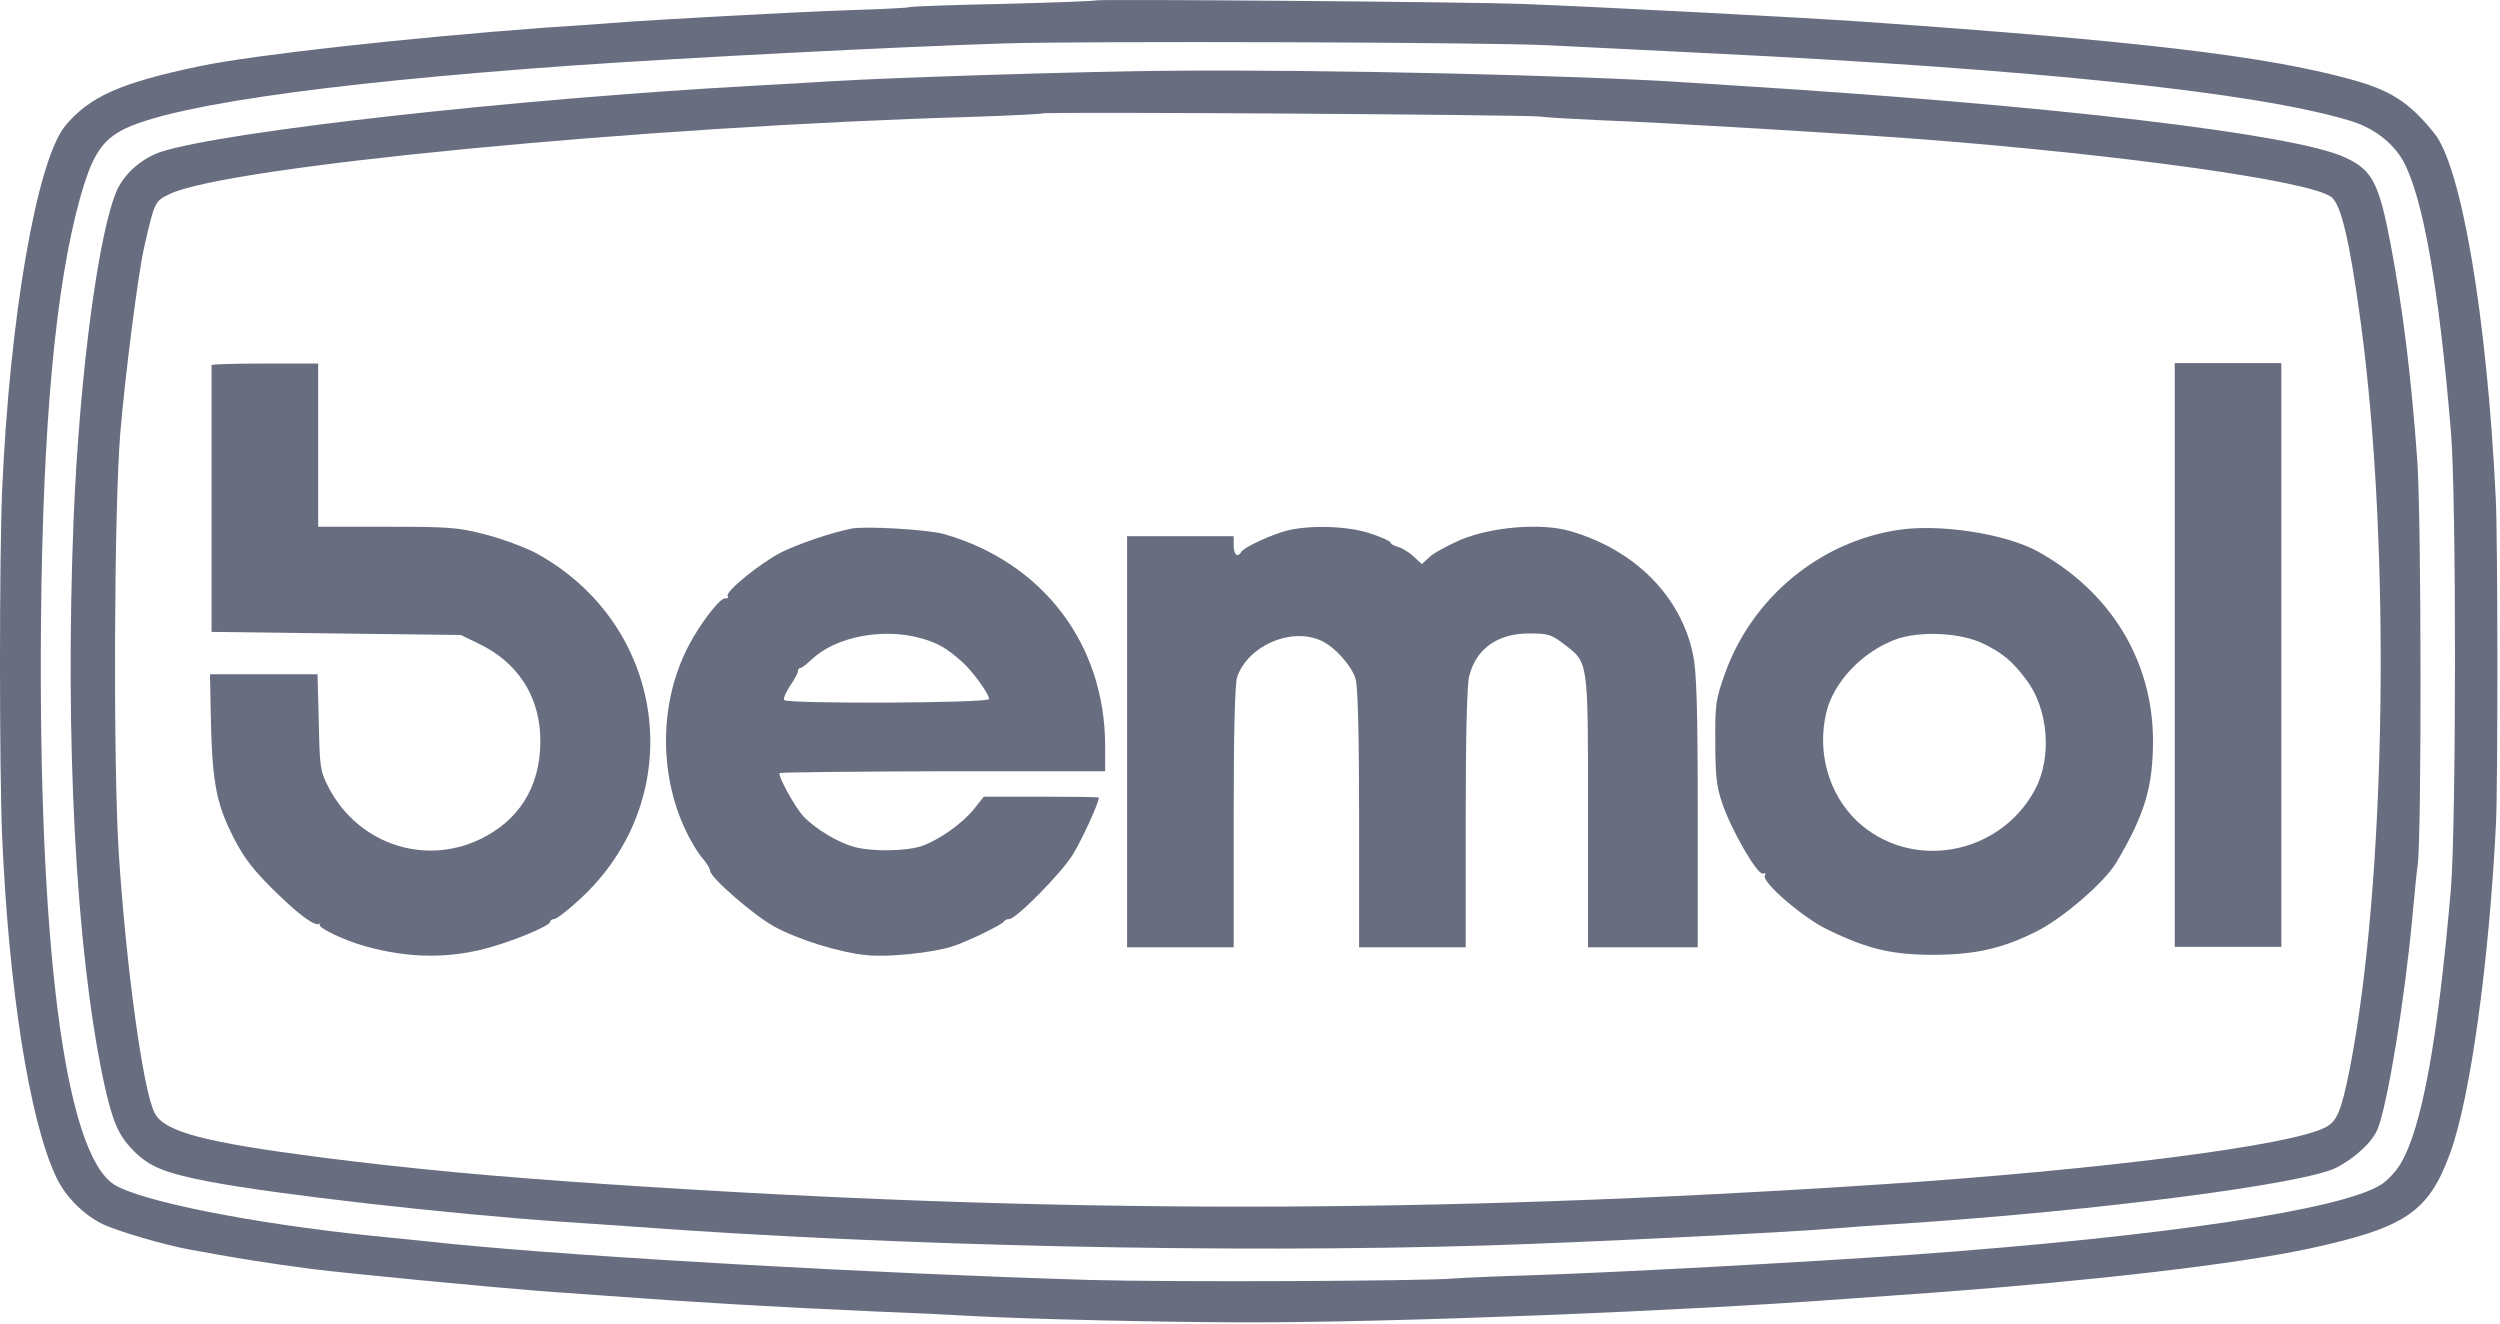
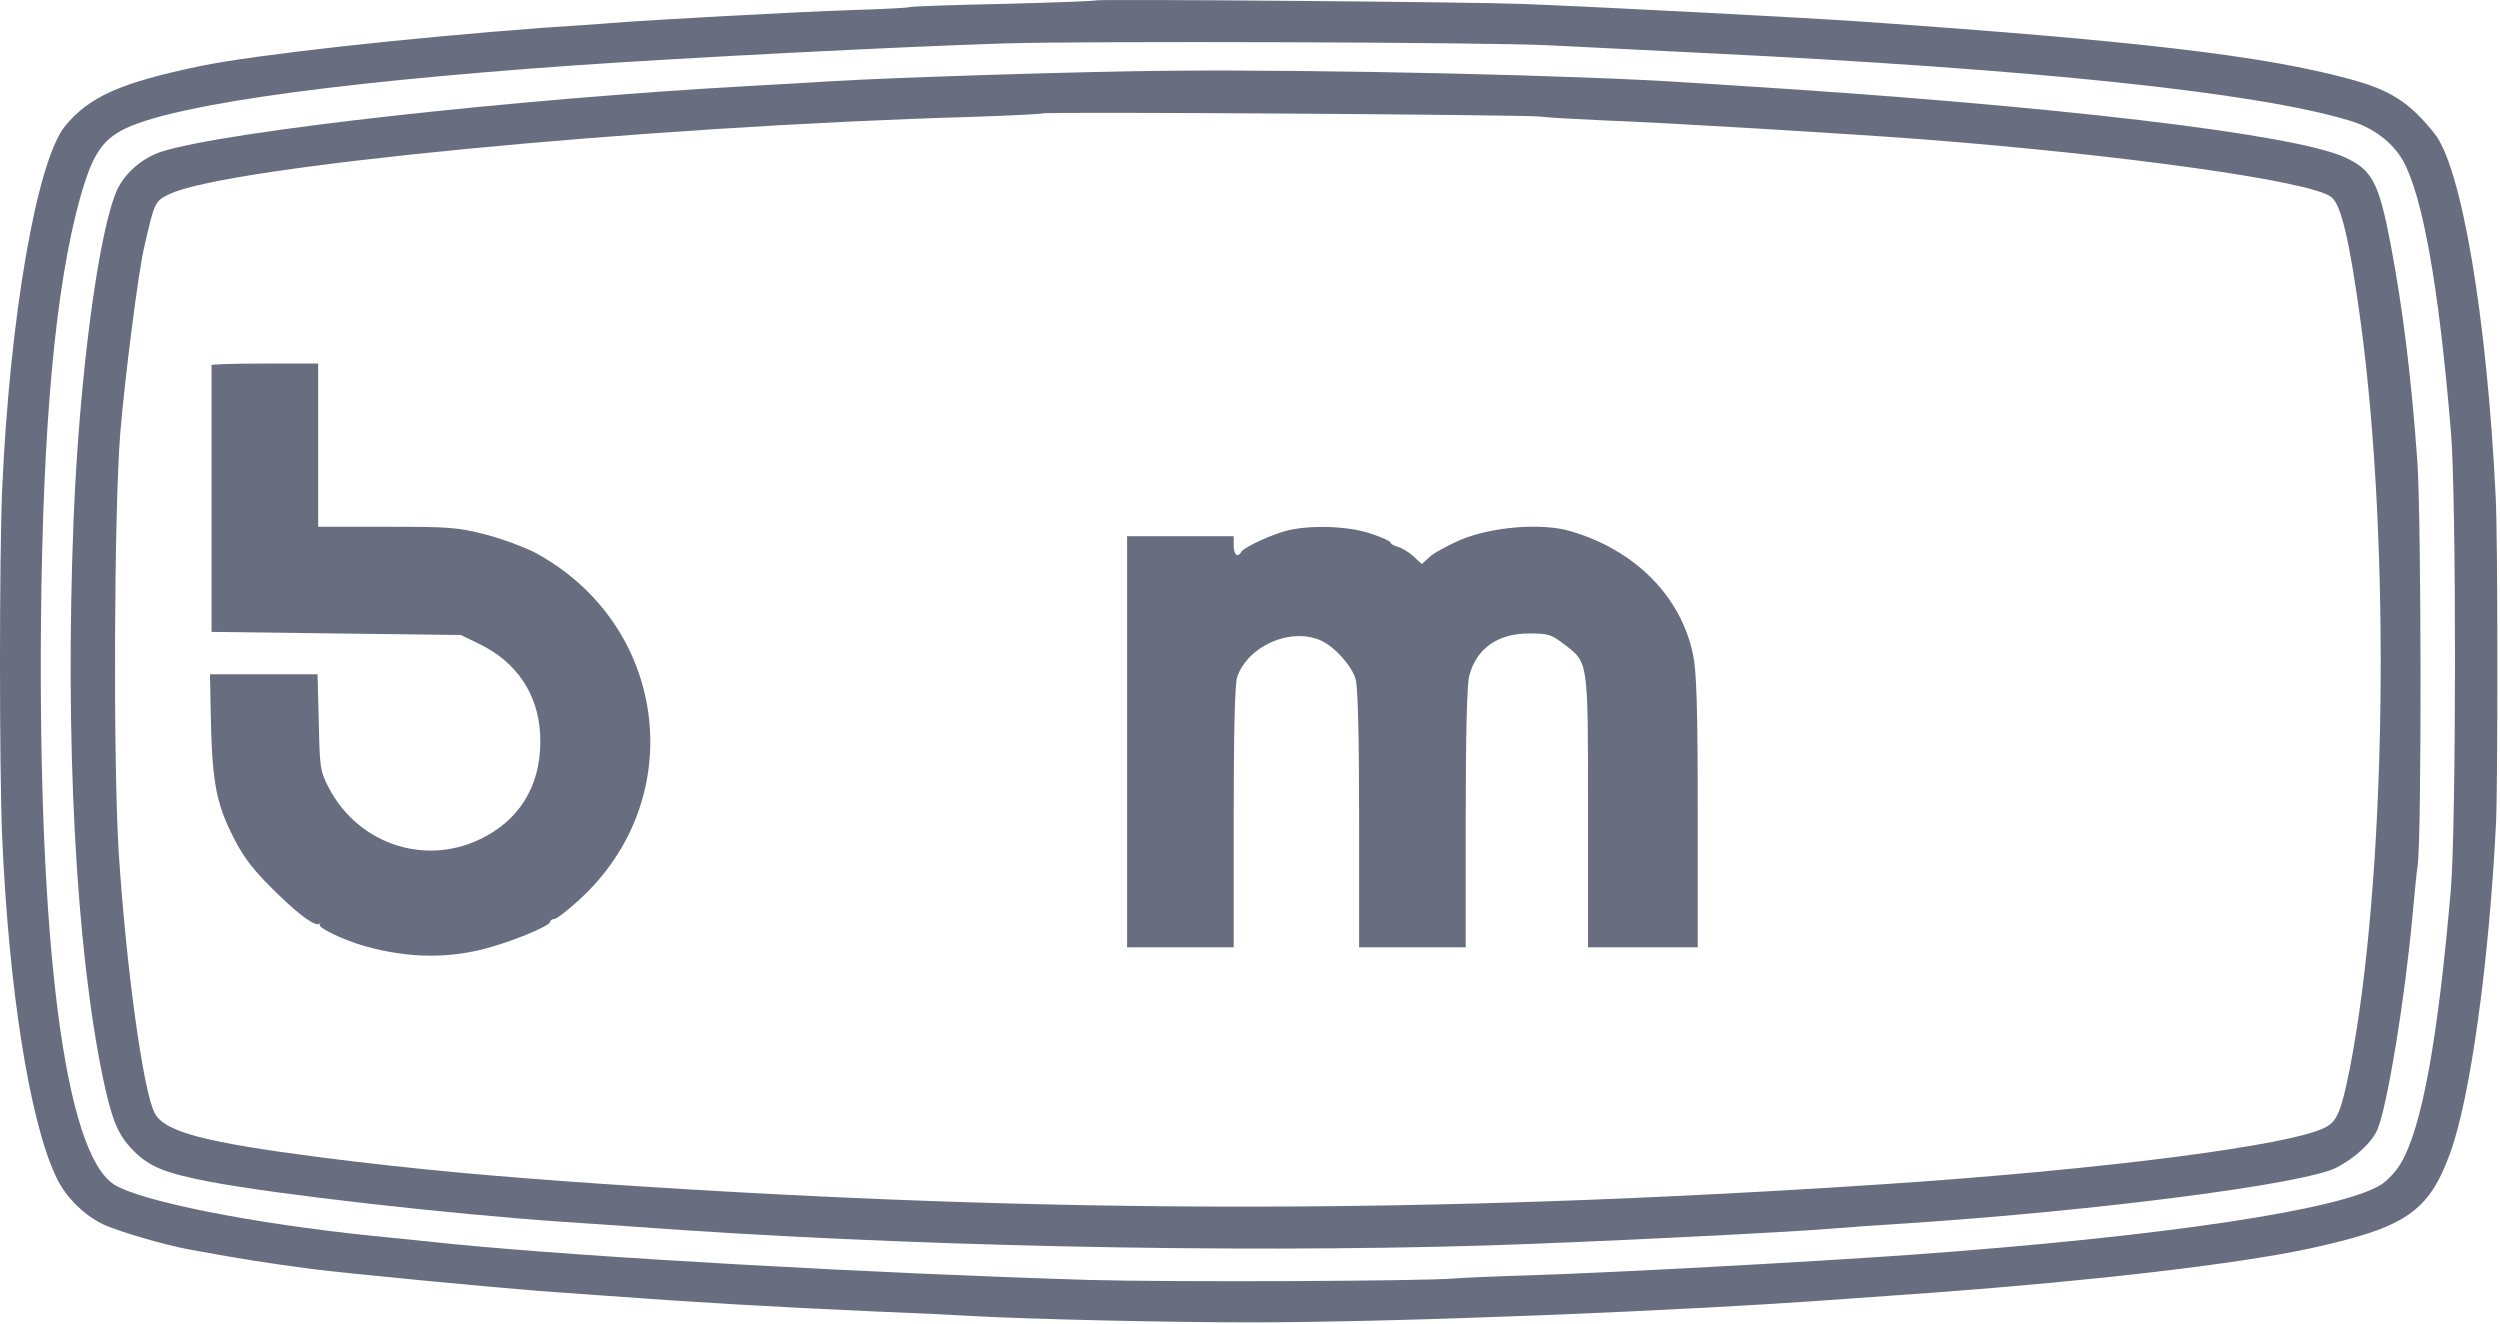
<svg xmlns="http://www.w3.org/2000/svg" width="661" height="350" viewBox="0 0 661 350" fill="none">
  <path d="M289.715 0.113C289.466 0.278 278.606 0.693 265.508 1.025C252.41 1.274 241.218 1.689 240.638 1.855C240.058 2.104 232.845 2.436 224.638 2.685C210.048 3.183 173.157 5.174 161.634 6.087C158.484 6.336 150.443 6.917 143.811 7.332C107.998 9.987 66.797 14.551 53.035 17.456C31.896 21.854 23.689 25.505 17.223 33.305C9.761 42.433 2.549 83.841 0.56 129.731C-0.187 147.904 -0.187 202.755 0.56 221.011C2.3 261.34 7.772 296.027 14.736 310.964C17.14 316.275 22.031 321.171 27.171 323.66C30.901 325.486 43.668 329.22 50.134 330.382C64.641 333.037 70.693 333.95 82.465 335.526C91.667 336.688 128.889 340.256 142.567 341.335C146.215 341.584 154.09 342.165 159.976 342.58C183.188 344.323 206.483 345.65 230.856 346.729C241.55 347.144 253.487 347.725 257.384 347.974C272.472 348.804 308.616 349.633 330.336 349.633C369.299 349.633 443.743 346.729 488.26 343.41C494.229 342.995 504.674 342.248 511.472 341.75C554.083 338.597 591.554 334.199 610.538 330.133C636.071 324.573 642.123 320.507 647.843 304.823C653.148 290.301 658.122 254.37 659.946 217.692C660.444 207.07 660.444 142.261 659.863 131.39C657.542 83.841 650.827 44.093 643.615 35.214C636.983 26.999 632.092 23.845 621.398 20.941C598.6 14.717 565.191 10.817 492.82 5.755C479.141 4.76 420.282 1.689 402.044 1.025C389.443 0.527 290.129 -0.302 289.715 0.113ZM409.505 11.979C414.065 12.228 432.883 13.141 451.37 14.053C537.917 18.286 595.947 24.343 620.983 31.812C627.366 33.637 632.506 37.538 635.325 42.433C640.548 51.727 644.858 75.875 648.009 113.964C649.501 131.141 649.418 218.273 648.009 235.118C644.61 274.701 640.382 298.019 634.827 307.478C633.667 309.553 631.346 312.043 629.688 313.121C619.491 319.843 571.741 326.979 504.84 331.792C476.488 333.784 425.837 336.522 404.531 337.186C395.91 337.435 386.956 337.85 384.635 338.016C376.511 338.763 309.611 339.012 288.554 338.431C230.441 336.688 154.339 332.373 119.355 328.888C112.557 328.141 103.024 327.228 98.216 326.73C66.631 323.494 36.787 317.519 30.072 313.121C17.14 304.574 10.093 250.304 10.839 164.168C11.337 111.972 14.653 75.792 21.202 52.225C24.02 42.267 26.341 38.118 30.901 35.214C41.264 28.41 83.791 22.103 151.852 17.29C180.618 15.298 236.576 12.394 265.591 11.481C287.394 10.817 393.423 11.149 409.505 11.979Z" fill="#686E80" />
  <path d="M310.025 18.701C286.813 18.866 237.488 20.443 220.493 21.439C213.695 21.854 203.996 22.435 198.939 22.684C135.769 26.169 59.502 34.716 42.673 40.11C37.699 41.77 33.305 45.504 31.15 49.819C26.176 60.192 21.036 98.695 19.461 137.199C17.14 195.784 20.041 250.885 27.336 285.571C29.657 296.359 31.233 300.176 35.295 304.242C39.44 308.474 43.585 310.134 55.025 312.374C72.766 315.777 118.775 321.005 149.199 323.079C153.344 323.328 161.551 323.909 167.437 324.324C237.073 329.469 324.533 331.377 392.925 329.303C417.795 328.556 473.504 325.818 485.773 324.739C488.509 324.49 496.55 323.909 503.597 323.494C555.078 320.092 609.294 313.038 617.75 308.723C622.724 306.151 627.201 302.002 628.61 298.599C631.263 292.21 635.905 263.83 637.895 241.757C638.392 236.28 638.972 230.471 639.221 228.894C640.299 221.758 640.216 136.867 639.138 121.847C637.48 98.944 635.325 81.85 632.092 64.59C628.942 48.159 627.201 44.923 619.988 41.604C606.476 35.38 542.062 27.829 459.66 22.684C455.763 22.435 450.043 22.02 446.81 21.854C417.049 19.862 349.983 18.369 310.025 18.701ZM407.018 30.816C408.842 31.065 416.303 31.48 423.598 31.812C441.339 32.476 487.68 35.297 507.742 36.791C561.461 40.94 610.704 47.827 616.341 52.059C618.994 53.968 621.232 63.594 624.133 84.92C632.258 144.75 630.931 233.292 621.232 282.833C618.994 293.869 617.916 296.525 614.766 298.101C605.564 302.914 555.409 309.304 497.794 313.121C378.252 321.005 278.357 321.005 160.805 313.121C130.049 311.047 108.744 309.055 84.62 305.985C53.947 302.002 43.585 299.263 40.932 294.367C37.865 288.642 33.388 256.03 31.398 225.492C29.906 201.676 30.155 134.793 31.813 114.379C33.056 99.525 36.538 72.141 38.113 65.419C40.849 53.387 40.932 53.221 44.662 51.395C59.087 44.093 170.173 33.388 257.135 30.899C267.083 30.567 275.373 30.152 275.622 29.986C276.119 29.488 402.542 30.318 407.018 30.816Z" fill="#686E80" />
  <path d="M55.937 96.538C55.937 96.787 55.937 112.719 55.937 131.971V167.073L88.848 167.488L121.842 167.902L126.816 170.309C136.598 175.039 142.319 183.586 142.816 194.208C143.396 206.24 138.422 215.7 128.474 221.094C113.386 229.392 94.9 223.666 86.859 208.149C84.62 203.834 84.537 202.921 84.289 190.889L83.957 178.275H69.781H55.522L55.688 187.154C56.02 206.572 57.014 212.132 61.74 221.426C64.558 226.986 67.211 230.388 73.677 236.612C79.397 242.171 83.377 244.993 84.454 244.246C84.703 243.997 84.786 244.08 84.537 244.412C83.874 245.242 90.838 248.561 96.392 250.138C108.081 253.457 119.355 253.54 130.132 250.304C137.262 248.229 145.469 244.661 145.469 243.748C145.469 243.333 145.966 243.001 146.546 243.001C147.127 243.001 149.945 240.844 152.93 238.105C182.525 211.385 176.722 165.081 141.407 146.078C138.671 144.667 132.868 142.51 128.474 141.348C121.013 139.44 119.024 139.274 102.278 139.274H84.123V117.698V96.123H70.03C62.32 96.123 55.937 96.289 55.937 96.538Z" fill="#686E80" />
-   <path d="M575 173.173V250.347H589.093H603.186V173.173V96H589.093H575V173.173Z" fill="#686E80" />
-   <path d="M225.053 139.772C219.747 140.85 210.96 143.838 206.649 145.995C201.095 148.817 191.644 156.451 192.39 157.613C192.639 158.028 192.39 158.277 191.81 158.194C190.484 157.862 185.012 164.998 181.945 170.973C174.401 185.495 174.152 204.415 181.199 219.351C182.442 222.09 184.432 225.409 185.592 226.737C186.753 228.065 187.748 229.641 187.748 230.222C187.748 231.965 199.188 241.923 204.577 244.91C210.877 248.395 221.986 251.88 229.198 252.544C234.669 253.125 246.275 251.963 251.581 250.304C255.228 249.225 265.176 244.412 265.508 243.582C265.674 243.25 266.254 243.001 266.834 243.001C268.658 243.001 280.43 231.052 283.58 226.073C285.984 222.173 290.544 212.298 290.544 210.887C290.544 210.721 283.746 210.638 275.373 210.638H260.119L257.55 213.875C254.482 217.692 248.431 222.007 243.788 223.666C239.643 225.077 230.69 225.243 225.799 223.915C221.571 222.754 215.602 219.185 212.452 215.866C210.131 213.377 205.571 204.996 206.152 204.415C206.4 204.166 225.799 204 249.343 203.917H292.202V197.278C292.202 170.309 275.705 148.651 249.508 141.182C245.28 140.02 228.783 139.025 225.053 139.772ZM243.125 168.649C247.767 169.894 250.254 171.305 254.234 174.873C257.052 177.279 261.529 183.503 261.529 184.831C261.529 185.91 207.975 186.159 207.312 185.08C207.063 184.665 207.81 183.005 208.887 181.346C210.048 179.686 210.96 177.943 210.96 177.528C210.96 177.031 211.208 176.616 211.623 176.616C211.955 176.616 213.364 175.537 214.69 174.292C220.908 168.4 233.177 165.994 243.125 168.649Z" fill="#686E80" />
  <path d="M340.698 140.186C336.719 141.099 329.092 144.584 328.263 145.829C327.268 147.572 326.191 146.742 326.191 144.253V141.763H312.098H298.005V196.116V250.47H312.098H326.191V216.115C326.191 192.714 326.522 180.931 327.103 179.022C329.921 170.807 341.113 165.828 349.154 169.313C352.802 170.89 357.444 176.035 358.439 179.603C359.019 181.677 359.351 194.789 359.351 216.613V250.47H373.444H387.537V216.364C387.537 194.789 387.868 181.014 388.449 178.773C390.272 171.554 395.91 167.488 404.283 167.488C409.257 167.488 410.168 167.736 413.402 170.226C420.034 175.288 419.868 174.043 419.868 214.538V250.47H434.375H448.883V214.538C448.883 186.573 448.551 177.445 447.639 173.047C444.406 157.613 432.303 145.414 415.225 140.435C407.599 138.195 394.583 139.274 386.293 142.676C382.894 144.17 379.164 146.161 378.003 147.24L375.931 149.148L373.692 147.074C372.532 145.995 370.625 144.833 369.547 144.584C368.47 144.253 367.641 143.755 367.641 143.423C367.641 143.091 365.237 142.012 362.252 141.016C356.449 139.108 346.916 138.776 340.698 140.186Z" fill="#686E80" />
-   <path d="M501.939 140.103C481.048 143.257 463.142 158.111 456.012 178.275C453.691 184.831 453.442 186.159 453.525 196.116C453.525 204.83 453.857 207.9 455.266 212.132C457.587 219.185 464.717 231.55 466.126 230.969C466.789 230.72 466.955 230.969 466.623 231.467C465.629 233.126 476.903 242.835 483.286 245.823C494.063 251.051 500.364 252.461 511.472 252.461C522.332 252.378 529.462 250.802 538.498 246.238C545.461 242.752 556.404 233.292 559.554 228.065C567.098 215.285 569.254 208.066 569.254 195.702C569.171 174.707 558.062 156.451 538.829 145.829C530.291 141.099 512.882 138.444 501.939 140.103ZM524.488 170.226C529.544 172.715 532.031 174.79 535.596 179.52C541.648 187.32 542.643 200.266 538 208.896C528.467 226.405 504.923 230.388 490.83 216.945C483.452 209.808 480.385 198.772 482.872 188.399C484.778 180.35 492.322 172.384 501.193 169.064C507.659 166.741 518.436 167.239 524.488 170.226Z" fill="#686E80" />
</svg>